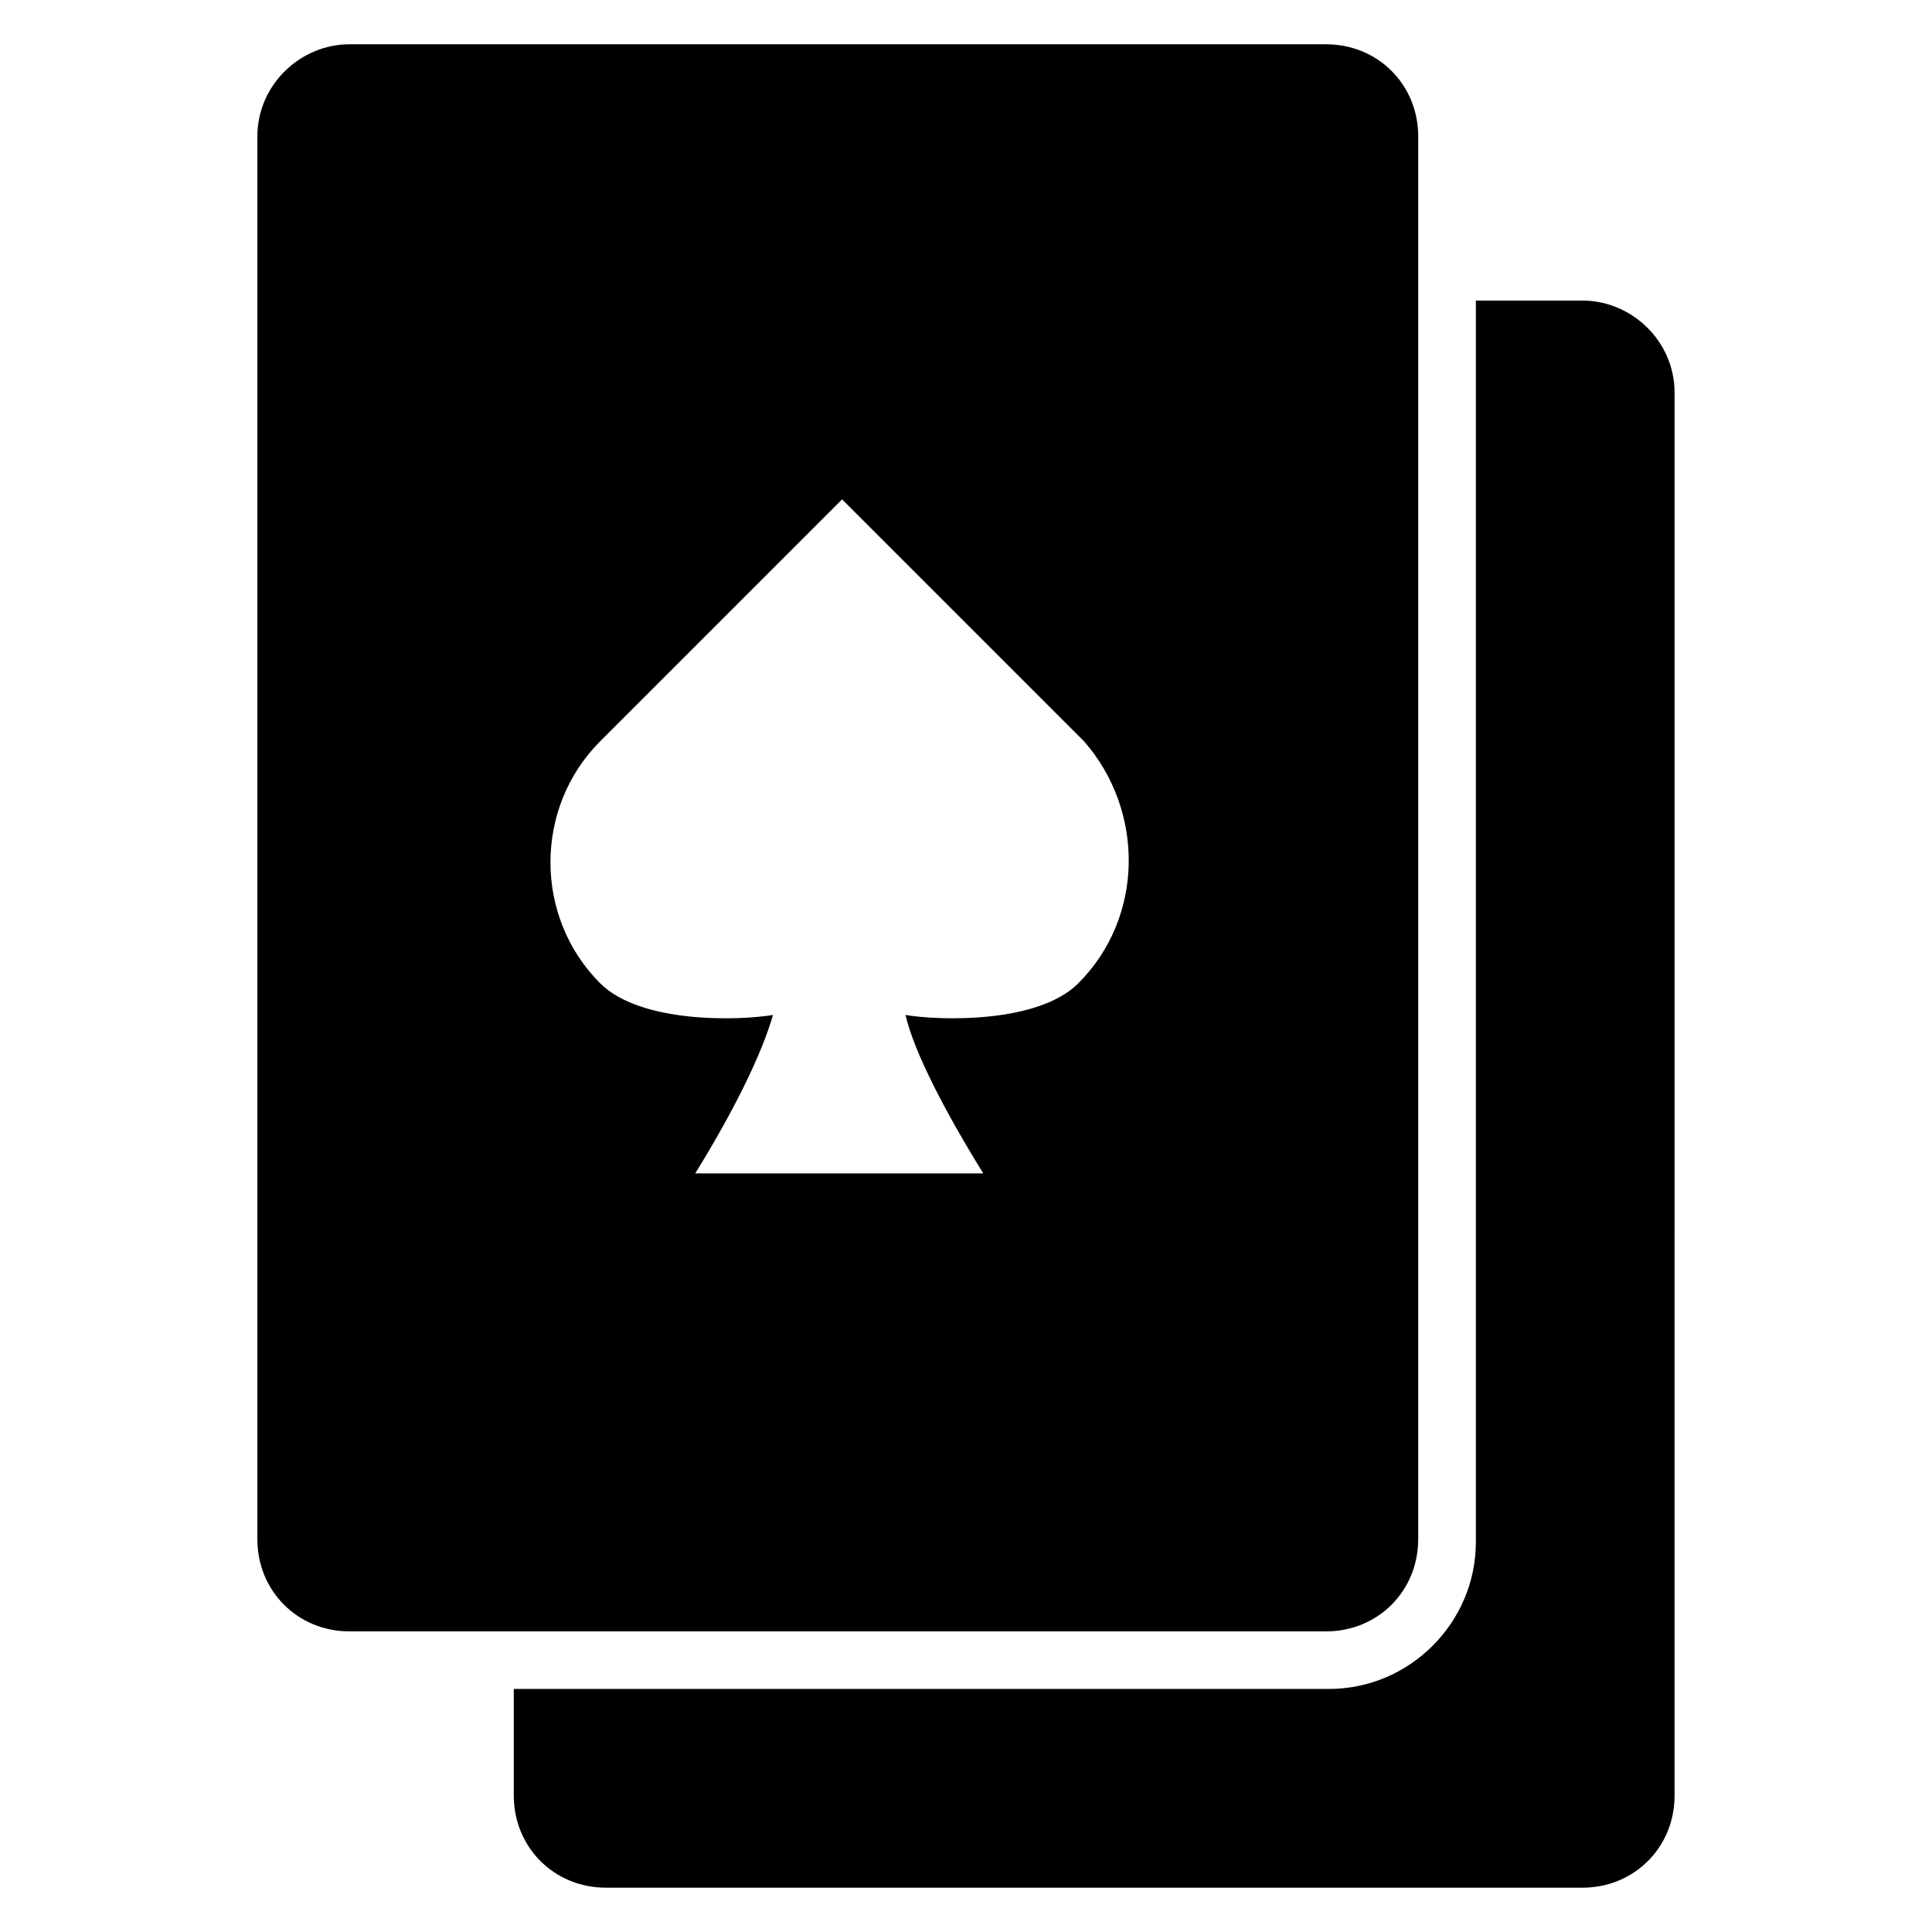
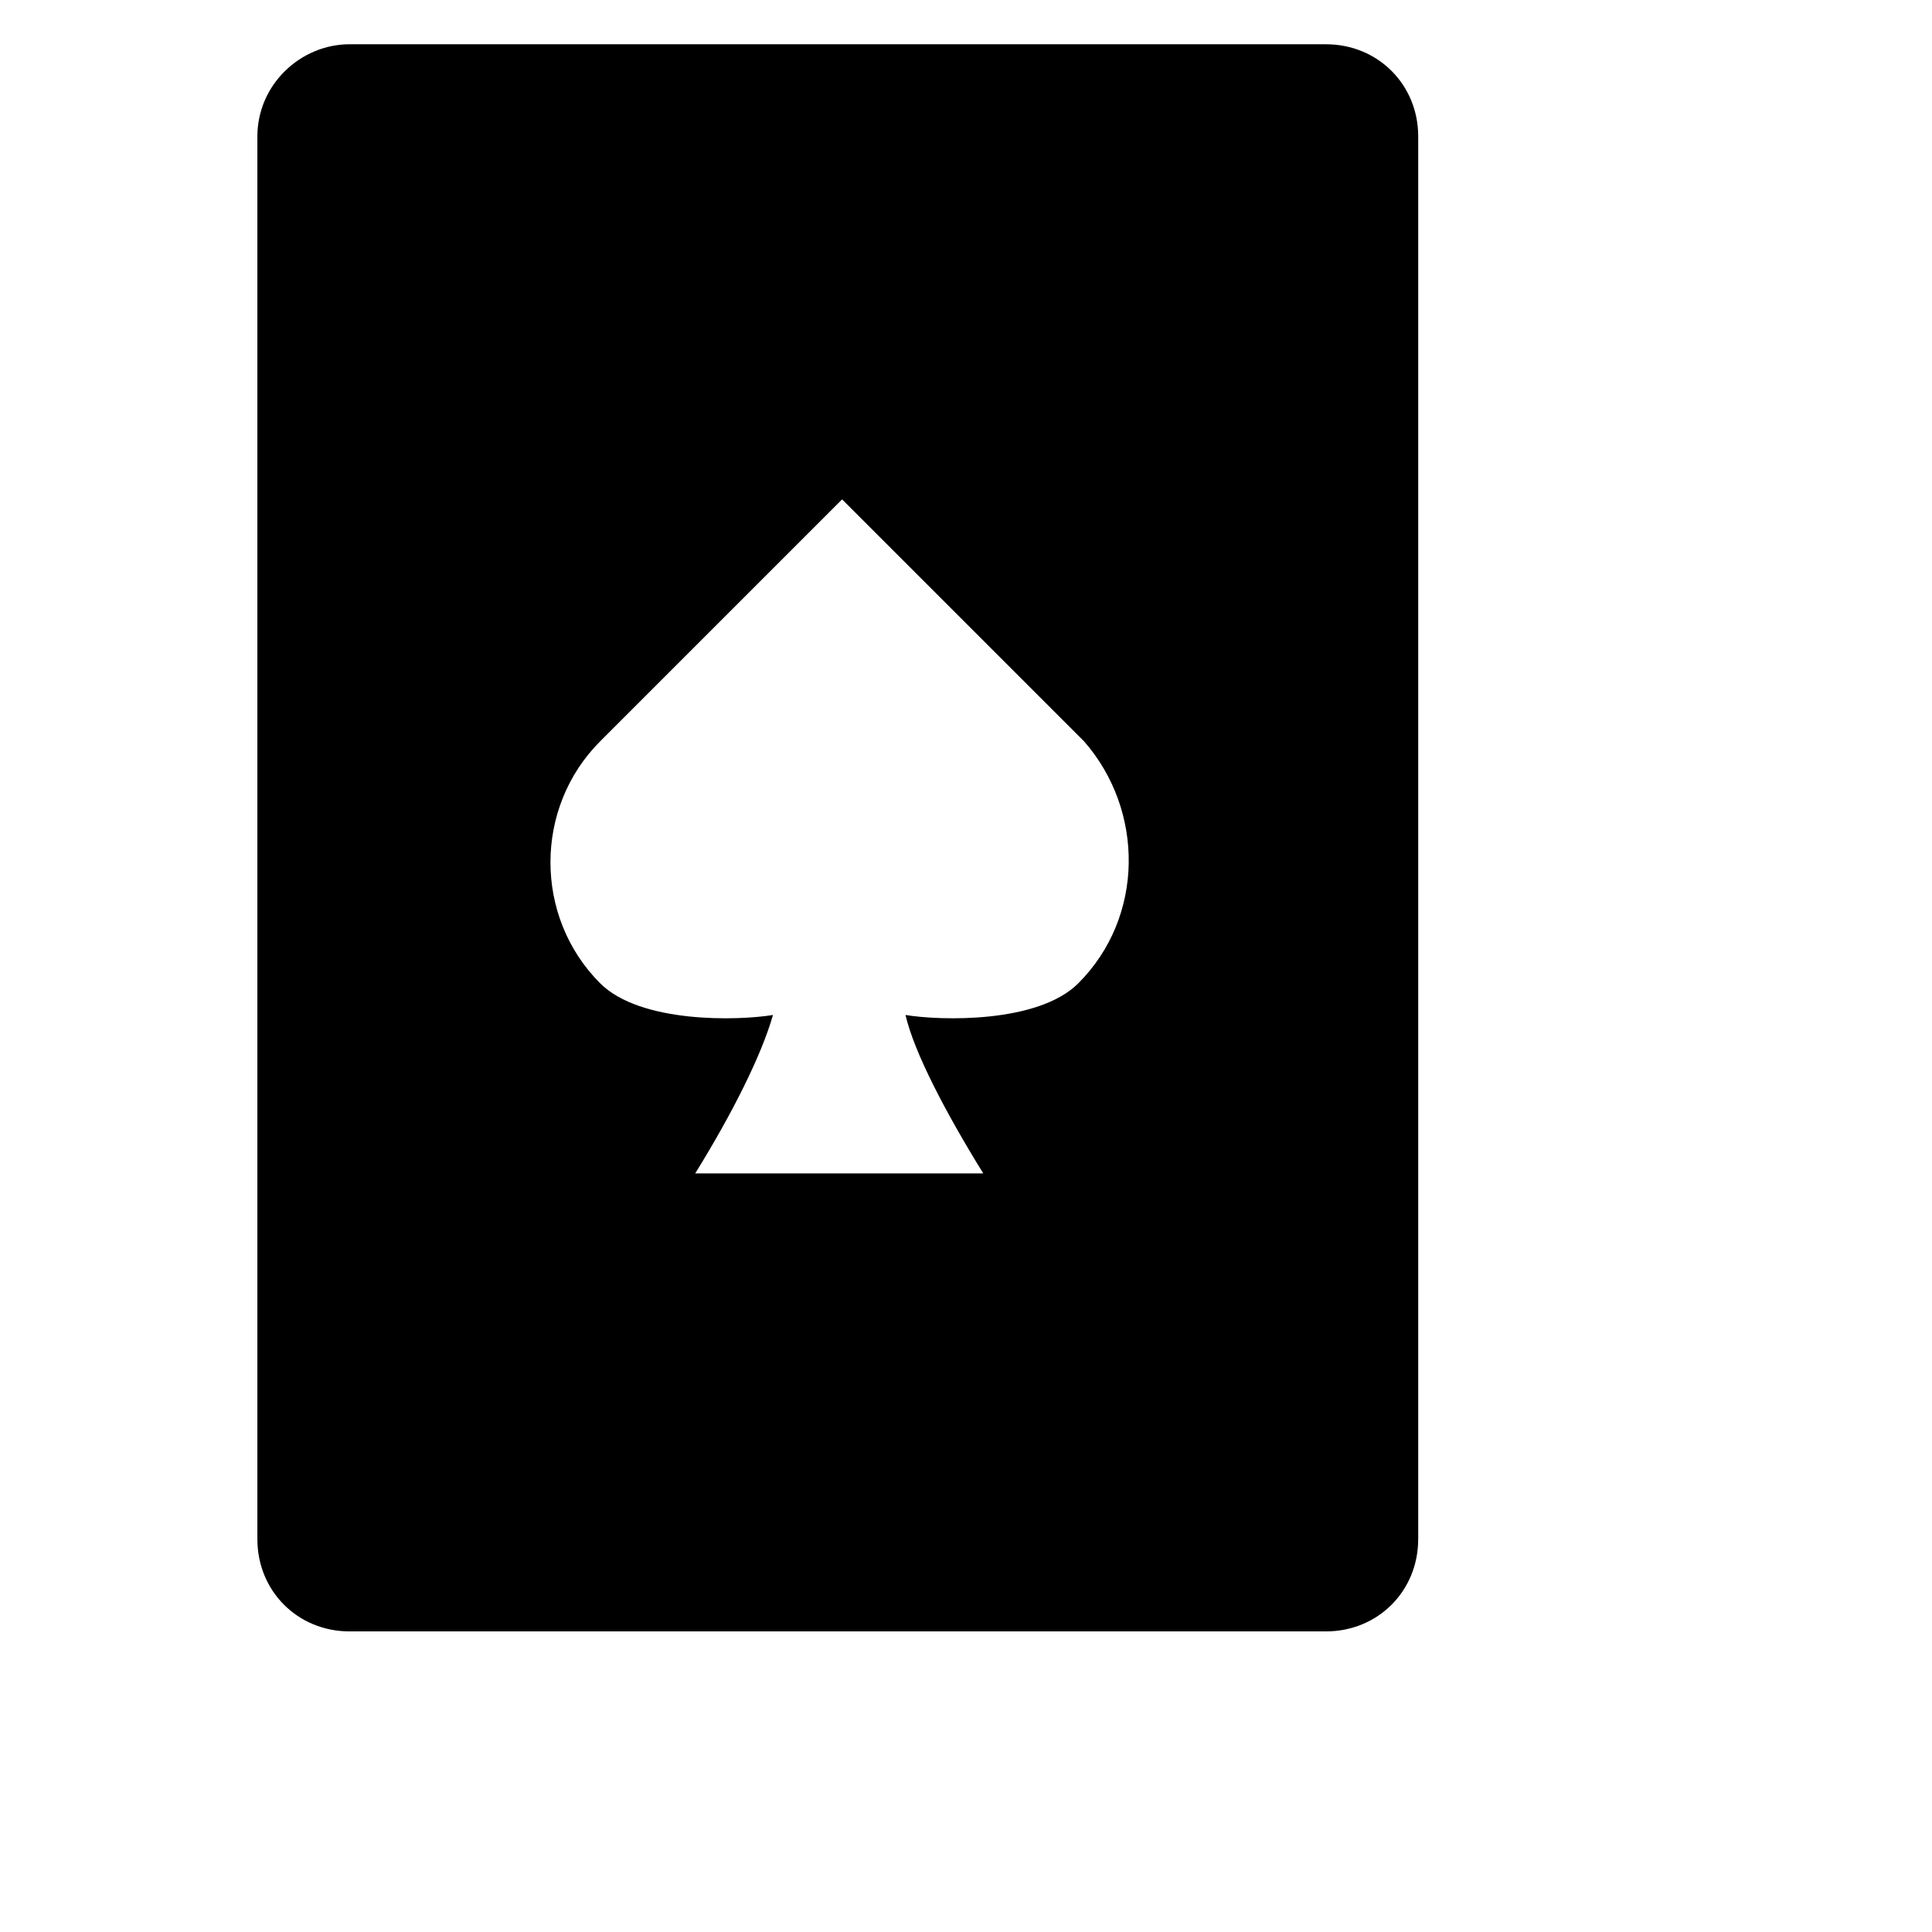
<svg xmlns="http://www.w3.org/2000/svg" fill="#000000" width="800px" height="800px" version="1.1" viewBox="144 144 512 512">
  <g>
    <path d="m519.84 551.91v-371.75c0-13.742-10.688-24.426-24.426-24.426l-258.78-0.004c-12.977 0-24.426 10.688-24.426 24.43v371.75c0 13.742 10.688 24.426 24.426 24.426h258.77c13.742 0 24.43-10.688 24.43-24.426zm-90.074-147.33c-10.688 10.688-36.641 9.922-45.801 8.398 2.289 9.922 10.688 25.953 20.609 41.984h-76.336c9.922-16.031 17.559-31.297 20.609-41.984-9.16 1.527-35.113 2.289-45.801-8.398-17.559-17.559-17.559-46.562 0-64.121l64.121-64.121 64.121 64.121c16.031 18.32 16.031 46.566-1.523 64.121z" />
-     <path d="m563.36 223.66h-28.242v329c0 21.375-17.559 38.93-38.93 38.93h-216.03v28.242c0 13.742 10.688 24.426 24.426 24.426h258.77c13.742 0 24.426-10.688 24.426-24.426l0.004-371.75c0-13.742-11.449-24.43-24.426-24.43z" />
  </g>
</svg>